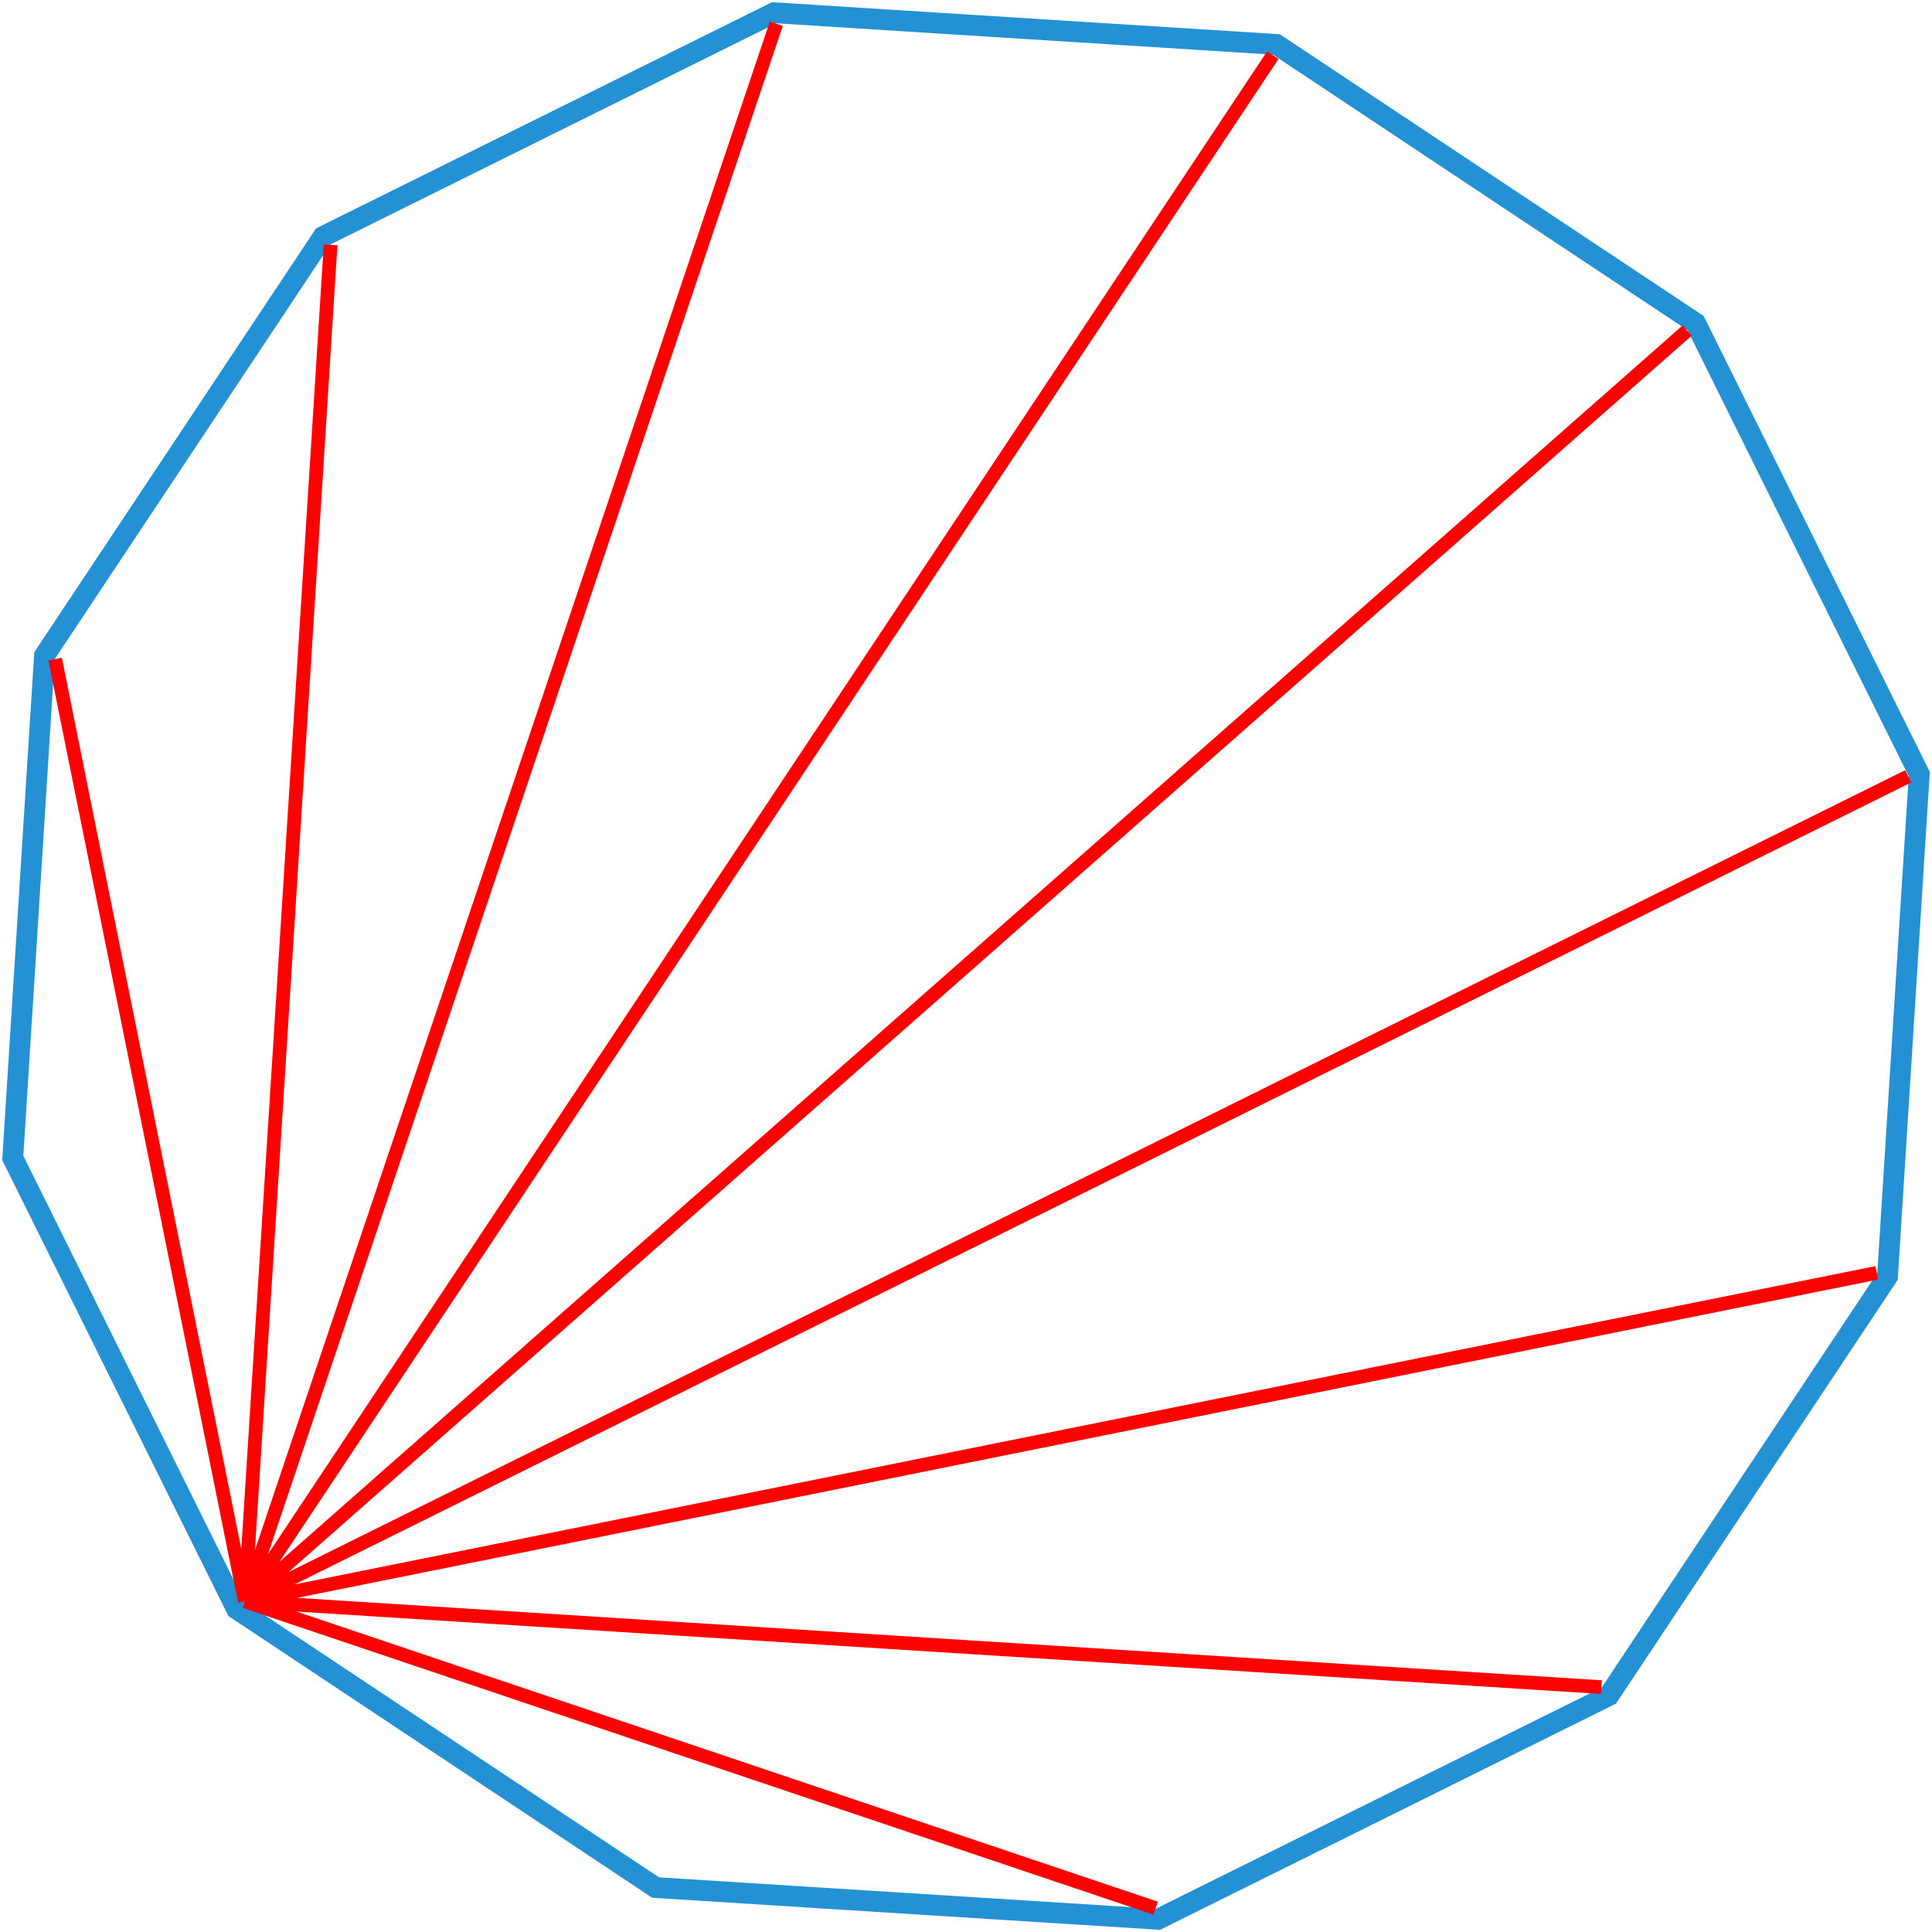
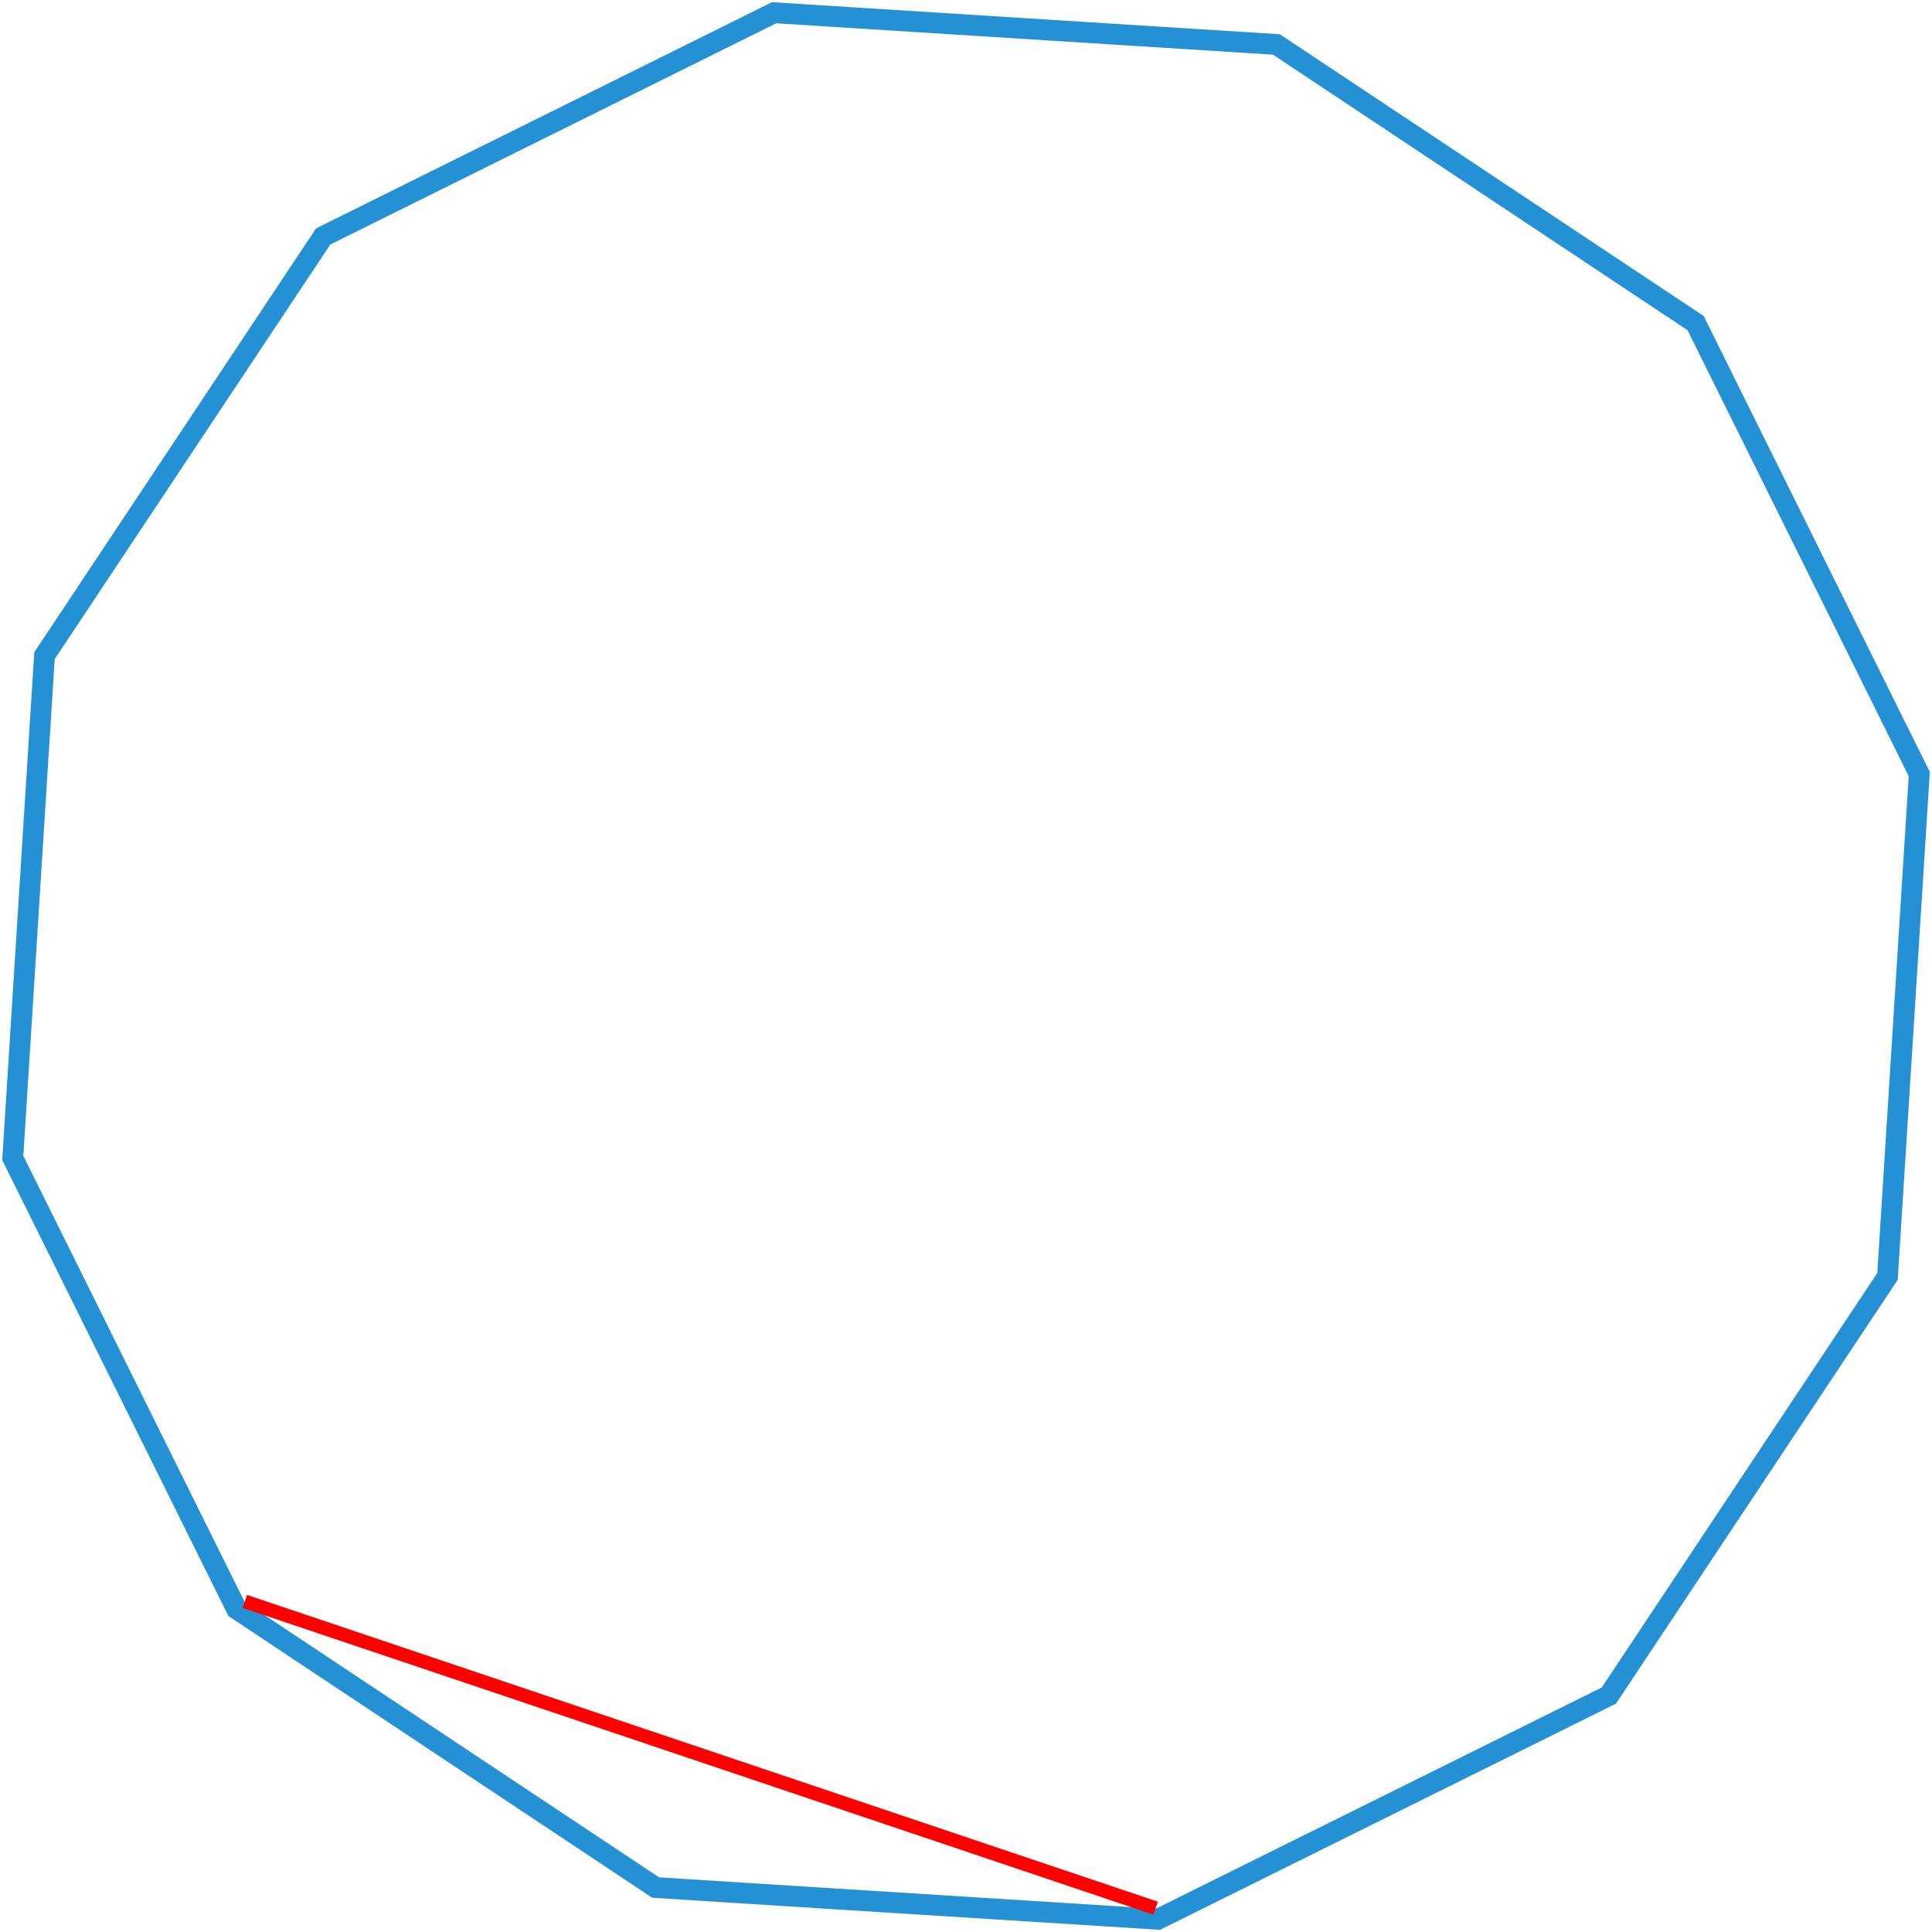
<svg xmlns="http://www.w3.org/2000/svg" width="175.446" height="175.447" viewBox="0 0 46.42 46.42" fill="none">
  <path d="M.307 27.822l.762-12.069L7.765 5.681 18.599.306l12.069.762L40.74 7.763l5.374 10.835-.763 12.07-6.695 10.071-10.834 5.375-12.069-.762-10.071-6.695z" stroke="#2591d5" stroke-width=".5" paint-order="stroke markers fill" />
  <g stroke="red" stroke-width=".329">
    <path d="M5.883 38.477l21.885 7.371" />
-     <path d="M5.883 38.477l32.594 2.059M5.883 38.477l39.211-7.895M5.883 38.477l39.966-19.825M5.883 38.477L40.537 7.942M5.883 38.477L30.582 1.325M5.883 38.477L18.652.571M5.883 38.477l2.06-32.595m-2.06 32.595l-4.558-22.64" />
  </g>
</svg>